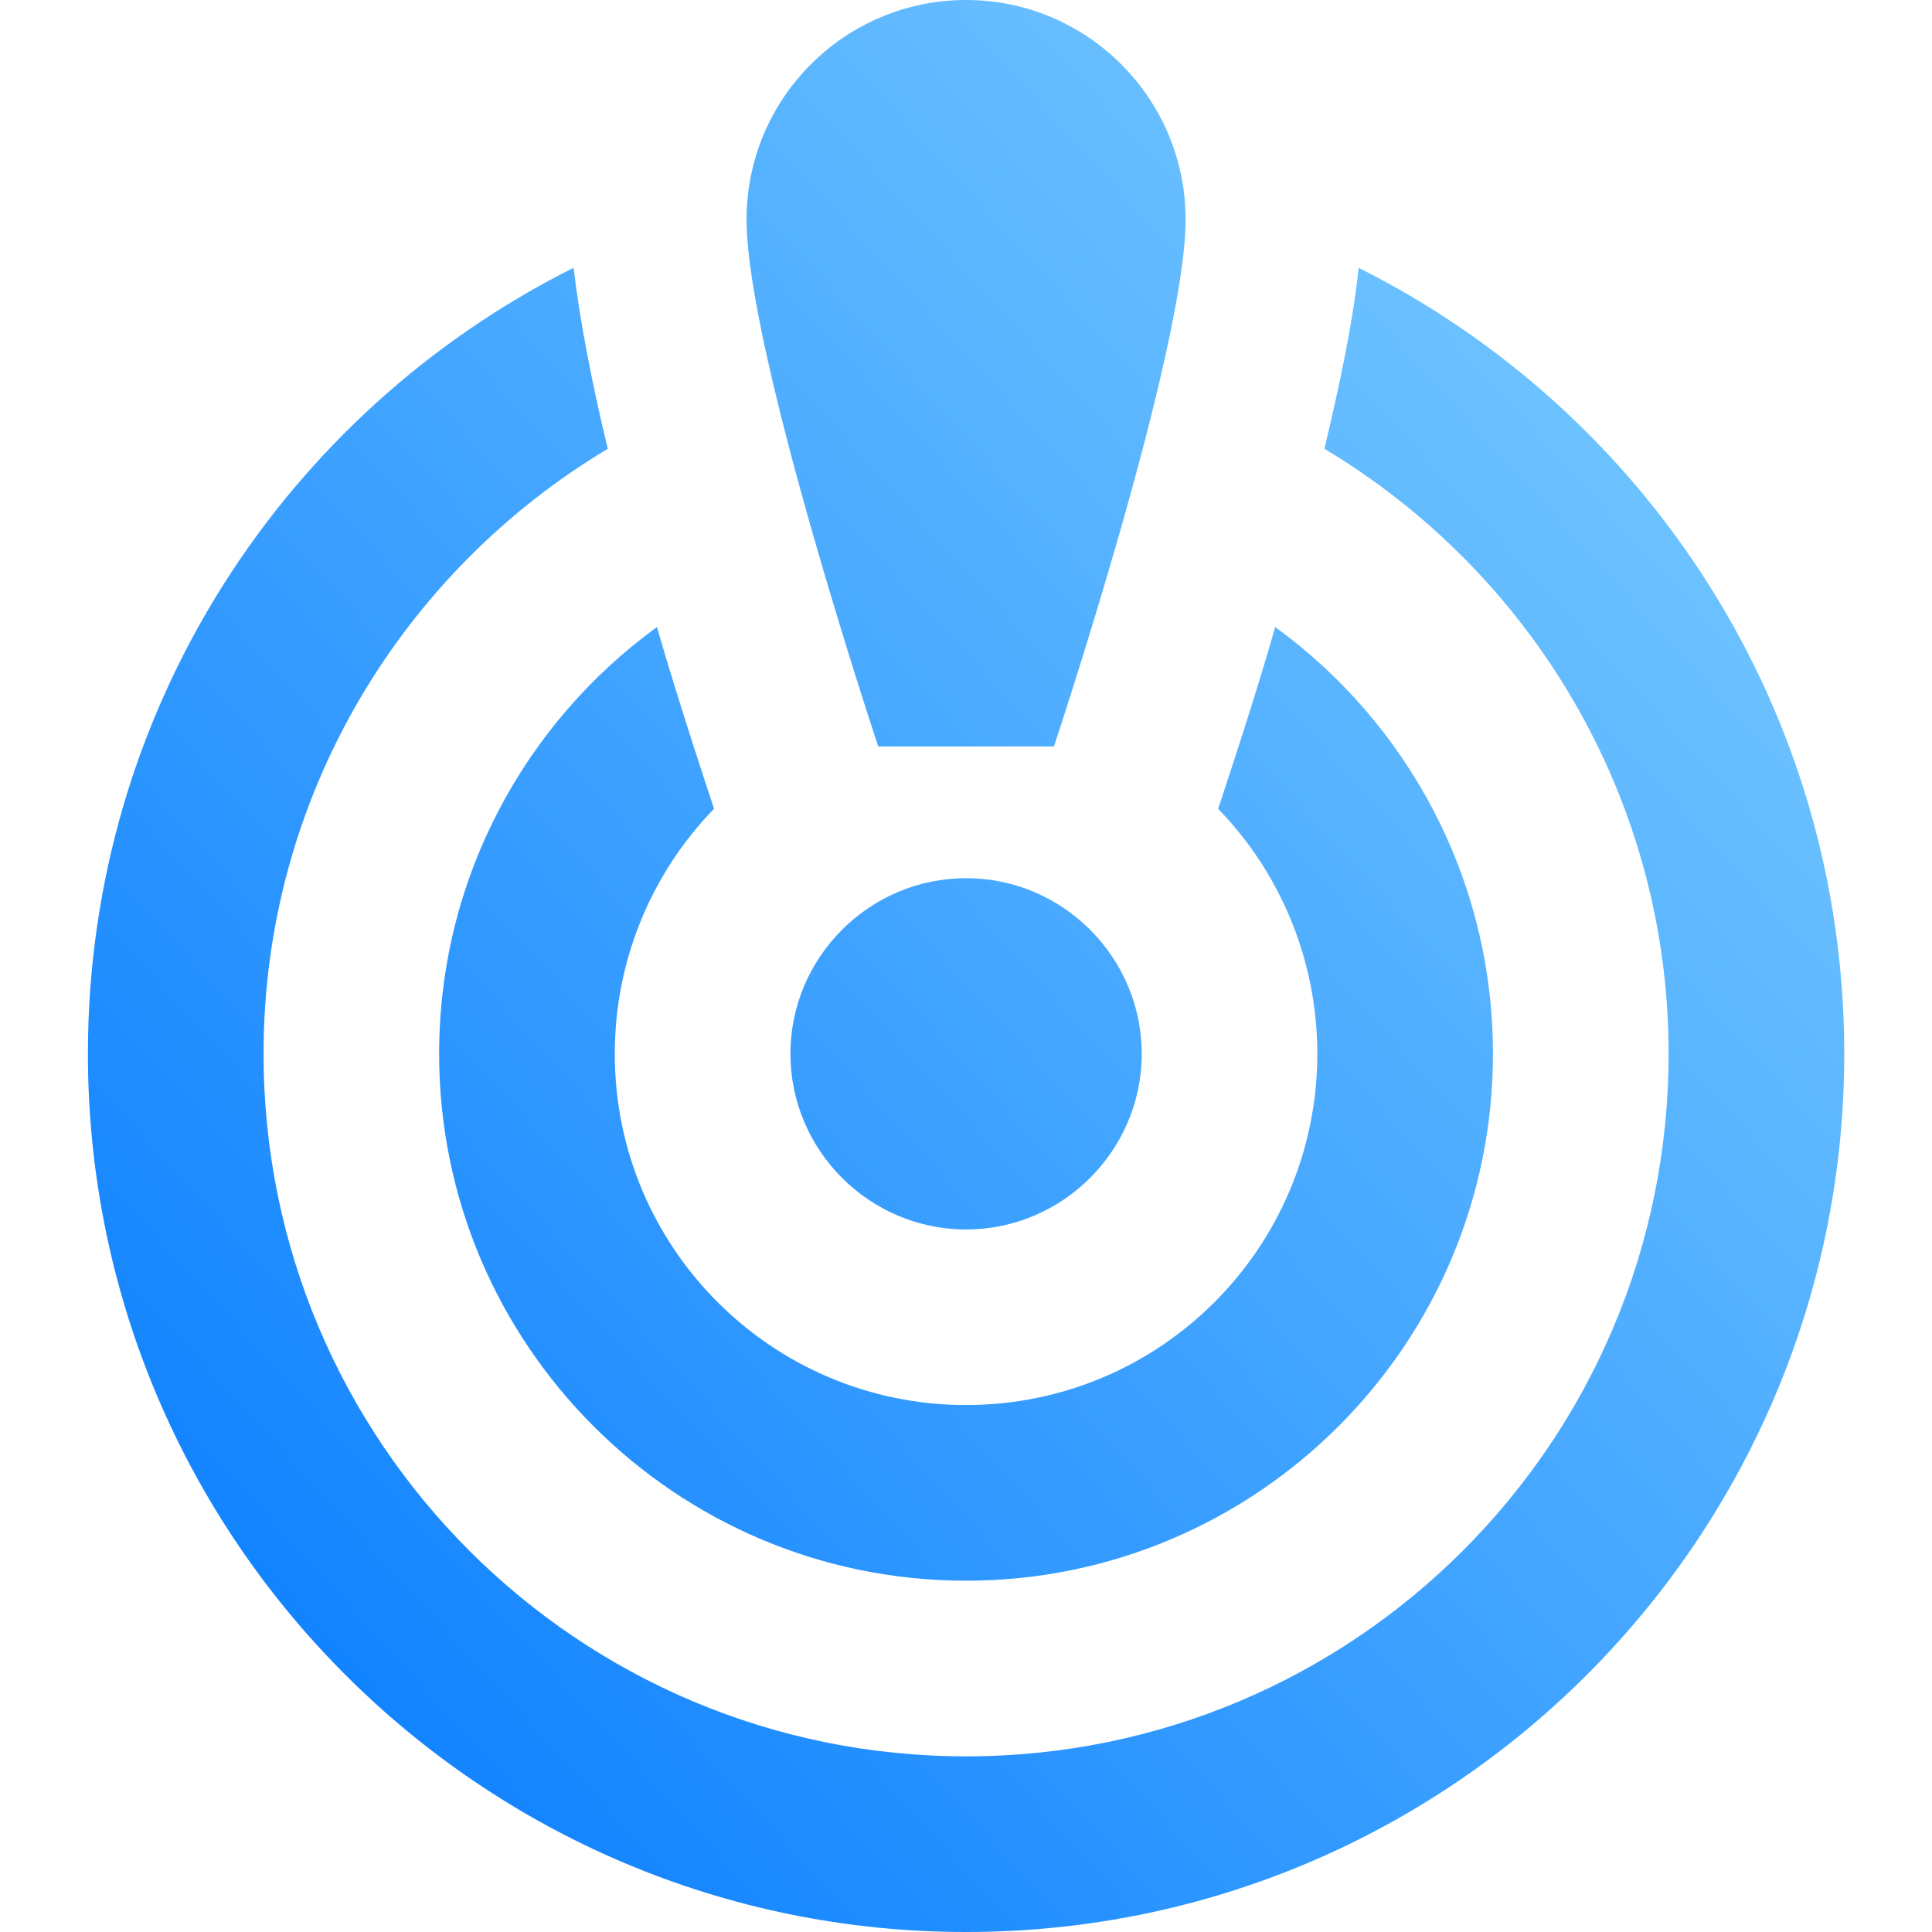
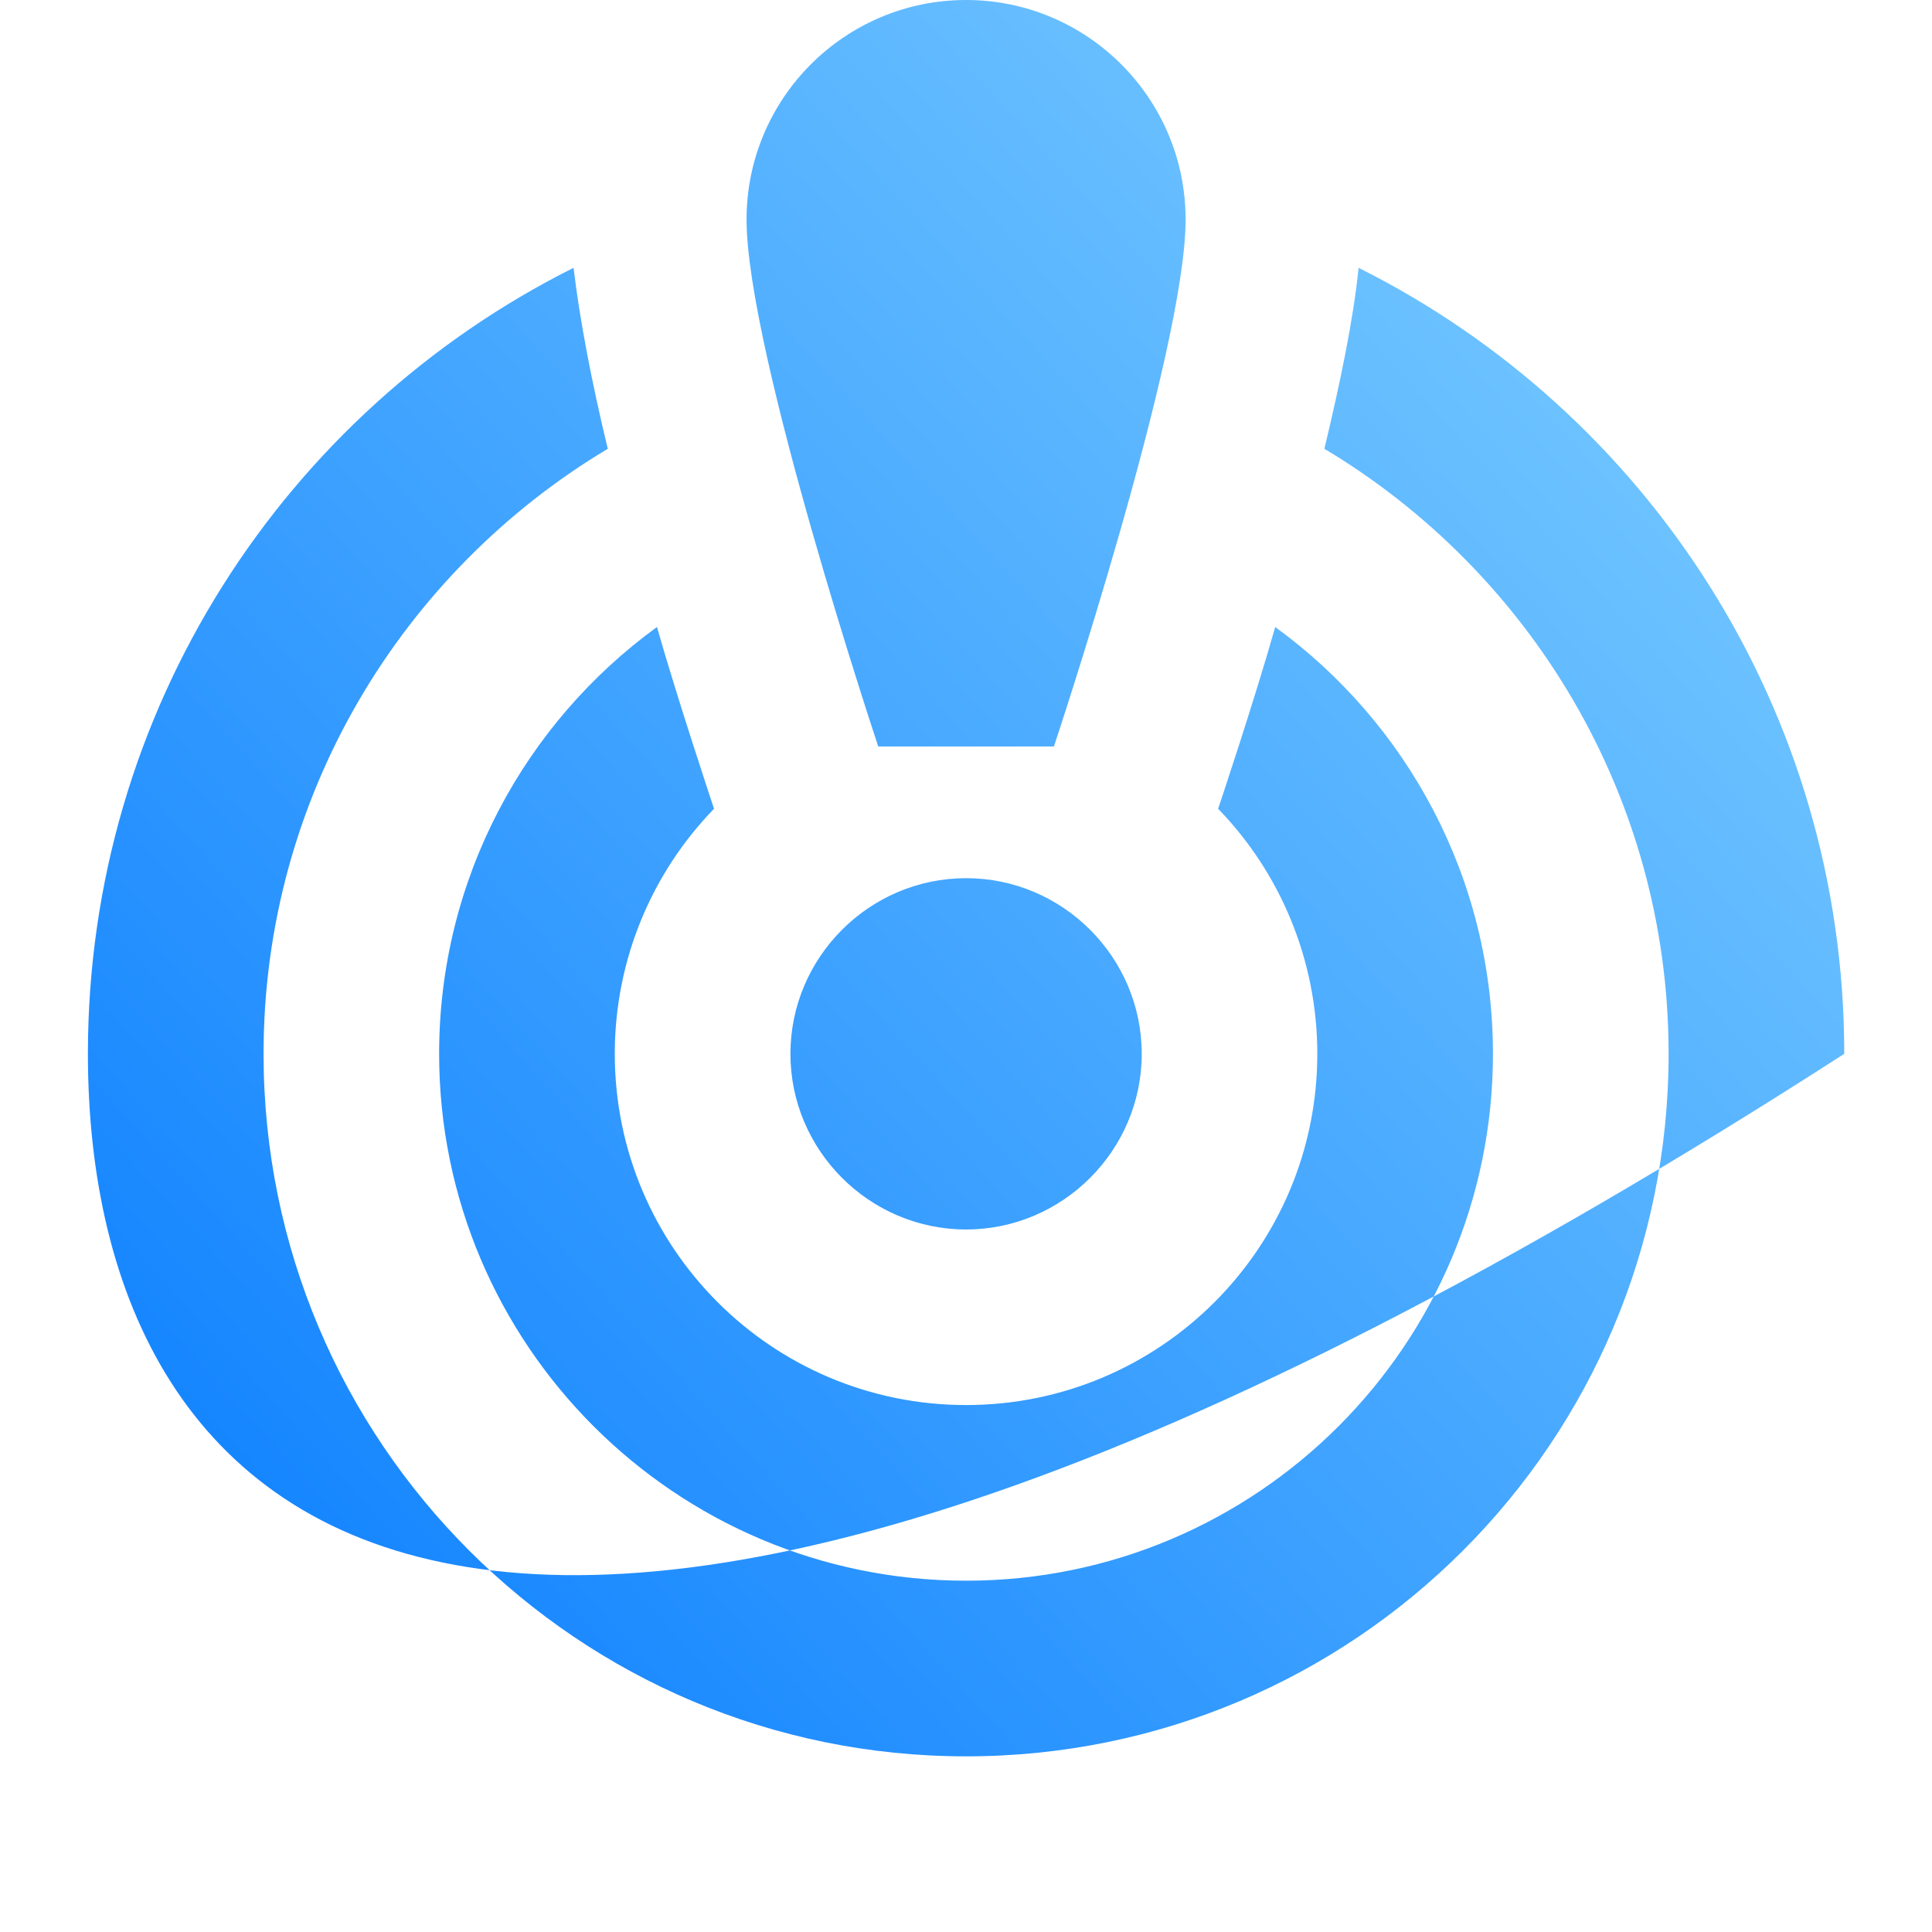
<svg xmlns="http://www.w3.org/2000/svg" width="24" height="24" viewBox="0 0 24 24" fill="none">
-   <path d="M14.728 2.727C14.728 4.364 13.092 9.273 13.092 9.273H10.91C10.91 9.273 9.274 4.364 9.274 2.727C9.274 1.222 10.495 0 12.001 0C13.506 0 14.728 1.222 14.728 2.727ZM12.001 10.909C10.801 10.909 9.819 11.891 9.819 13.091C9.819 14.291 10.801 15.273 12.001 15.273C13.201 15.273 14.183 14.291 14.183 13.091C14.183 11.891 13.201 10.909 12.001 10.909ZM16.452 5.575C16.648 4.756 16.812 3.971 16.877 3.327C20.455 5.116 22.91 8.815 22.91 13.091C22.91 19.113 18.023 24 12.001 24C5.979 24 1.092 19.113 1.092 13.091C1.092 8.815 3.546 5.116 7.125 3.327C7.201 3.971 7.354 4.767 7.55 5.575C4.997 7.102 3.274 9.895 3.274 13.091C3.274 17.913 7.179 21.818 12.001 21.818C16.823 21.818 20.728 17.913 20.728 13.091C20.728 9.895 19.005 7.102 16.452 5.575ZM18.546 13.091C18.546 16.702 15.612 19.636 12.001 19.636C8.39 19.636 5.455 16.702 5.455 13.091C5.455 10.909 6.525 8.978 8.161 7.789C8.412 8.673 8.87 10.047 8.87 10.047C8.106 10.833 7.637 11.913 7.637 13.091C7.637 15.502 9.59 17.454 12.001 17.454C14.412 17.454 16.364 15.502 16.364 13.091C16.364 11.913 15.895 10.833 15.132 10.047C15.132 10.047 15.579 8.716 15.841 7.789C17.477 8.978 18.546 10.909 18.546 13.091Z" fill="url(#paint0_linear_181_57523)" />
+   <path d="M14.728 2.727C14.728 4.364 13.092 9.273 13.092 9.273H10.91C10.91 9.273 9.274 4.364 9.274 2.727C9.274 1.222 10.495 0 12.001 0C13.506 0 14.728 1.222 14.728 2.727ZM12.001 10.909C10.801 10.909 9.819 11.891 9.819 13.091C9.819 14.291 10.801 15.273 12.001 15.273C13.201 15.273 14.183 14.291 14.183 13.091C14.183 11.891 13.201 10.909 12.001 10.909ZM16.452 5.575C16.648 4.756 16.812 3.971 16.877 3.327C20.455 5.116 22.91 8.815 22.91 13.091C5.979 24 1.092 19.113 1.092 13.091C1.092 8.815 3.546 5.116 7.125 3.327C7.201 3.971 7.354 4.767 7.55 5.575C4.997 7.102 3.274 9.895 3.274 13.091C3.274 17.913 7.179 21.818 12.001 21.818C16.823 21.818 20.728 17.913 20.728 13.091C20.728 9.895 19.005 7.102 16.452 5.575ZM18.546 13.091C18.546 16.702 15.612 19.636 12.001 19.636C8.39 19.636 5.455 16.702 5.455 13.091C5.455 10.909 6.525 8.978 8.161 7.789C8.412 8.673 8.87 10.047 8.87 10.047C8.106 10.833 7.637 11.913 7.637 13.091C7.637 15.502 9.59 17.454 12.001 17.454C14.412 17.454 16.364 15.502 16.364 13.091C16.364 11.913 15.895 10.833 15.132 10.047C15.132 10.047 15.579 8.716 15.841 7.789C17.477 8.978 18.546 10.909 18.546 13.091Z" fill="url(#paint0_linear_181_57523)" />
  <defs>
    <linearGradient id="paint0_linear_181_57523" x1="1.091" y1="24" x2="24.983" y2="2.28" gradientUnits="userSpaceOnUse">
      <stop stop-color="#0077FF" />
      <stop offset="1" stop-color="#85D3FF" />
    </linearGradient>
  </defs>
</svg>